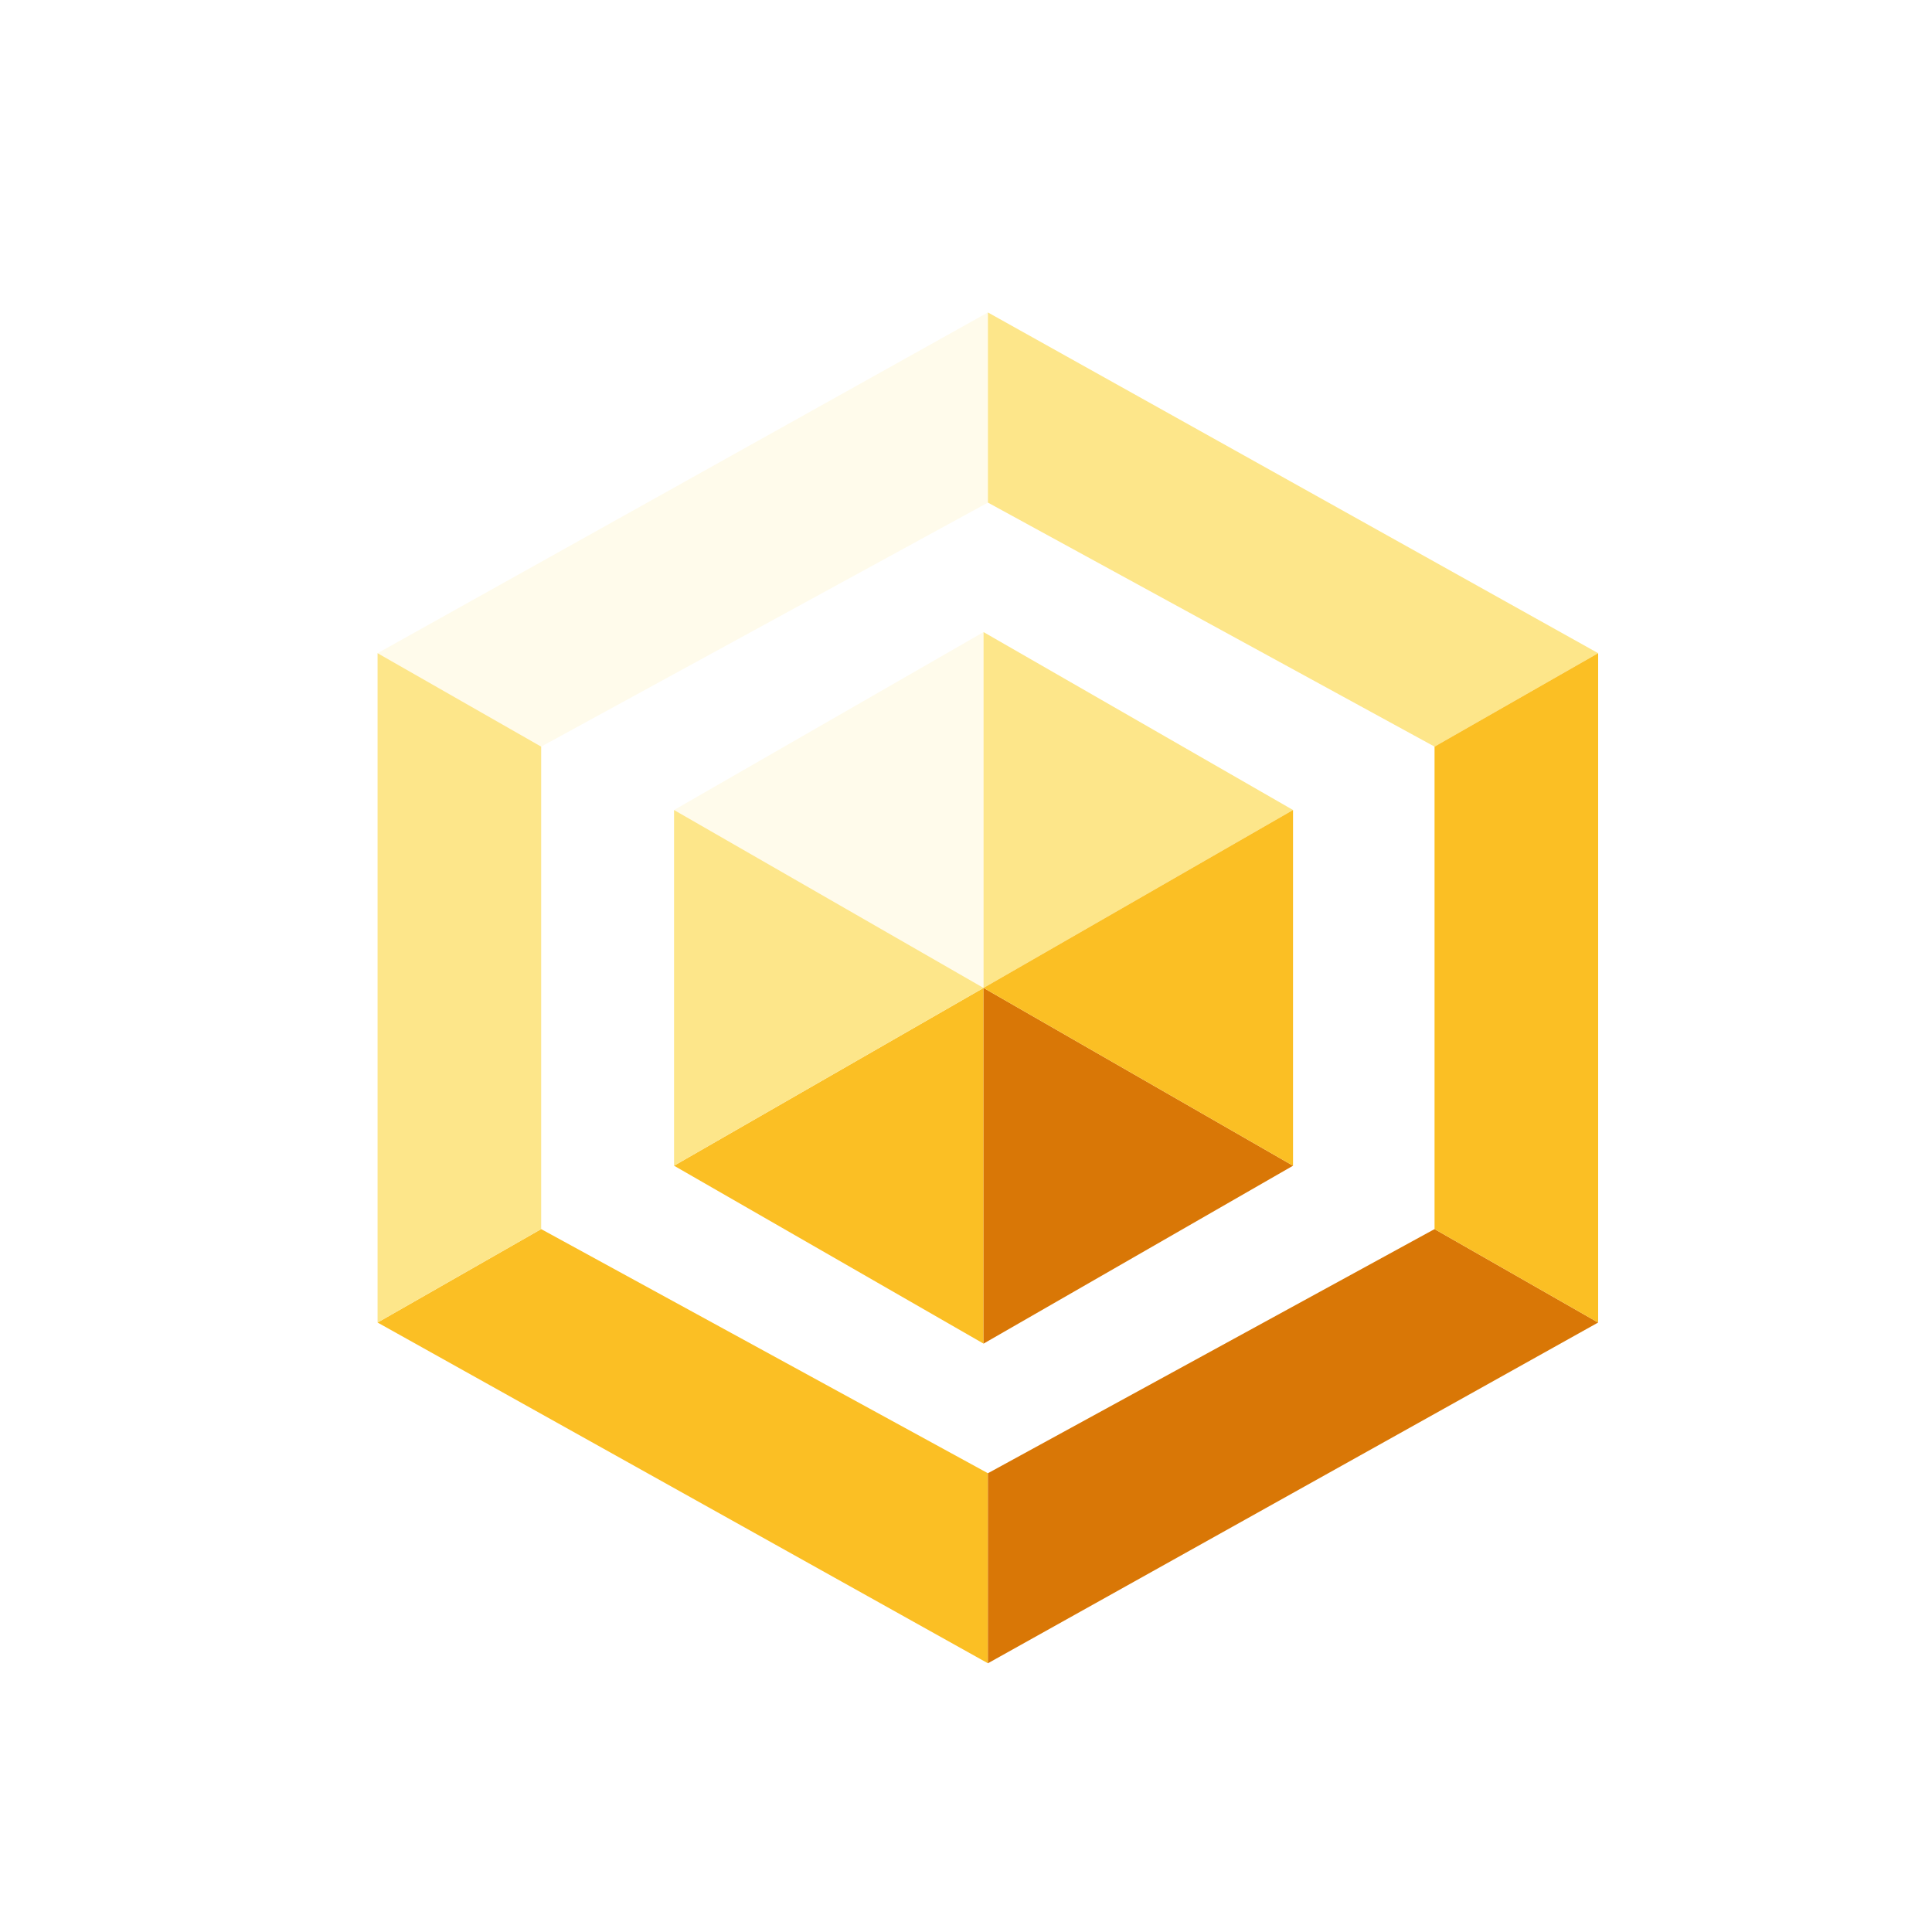
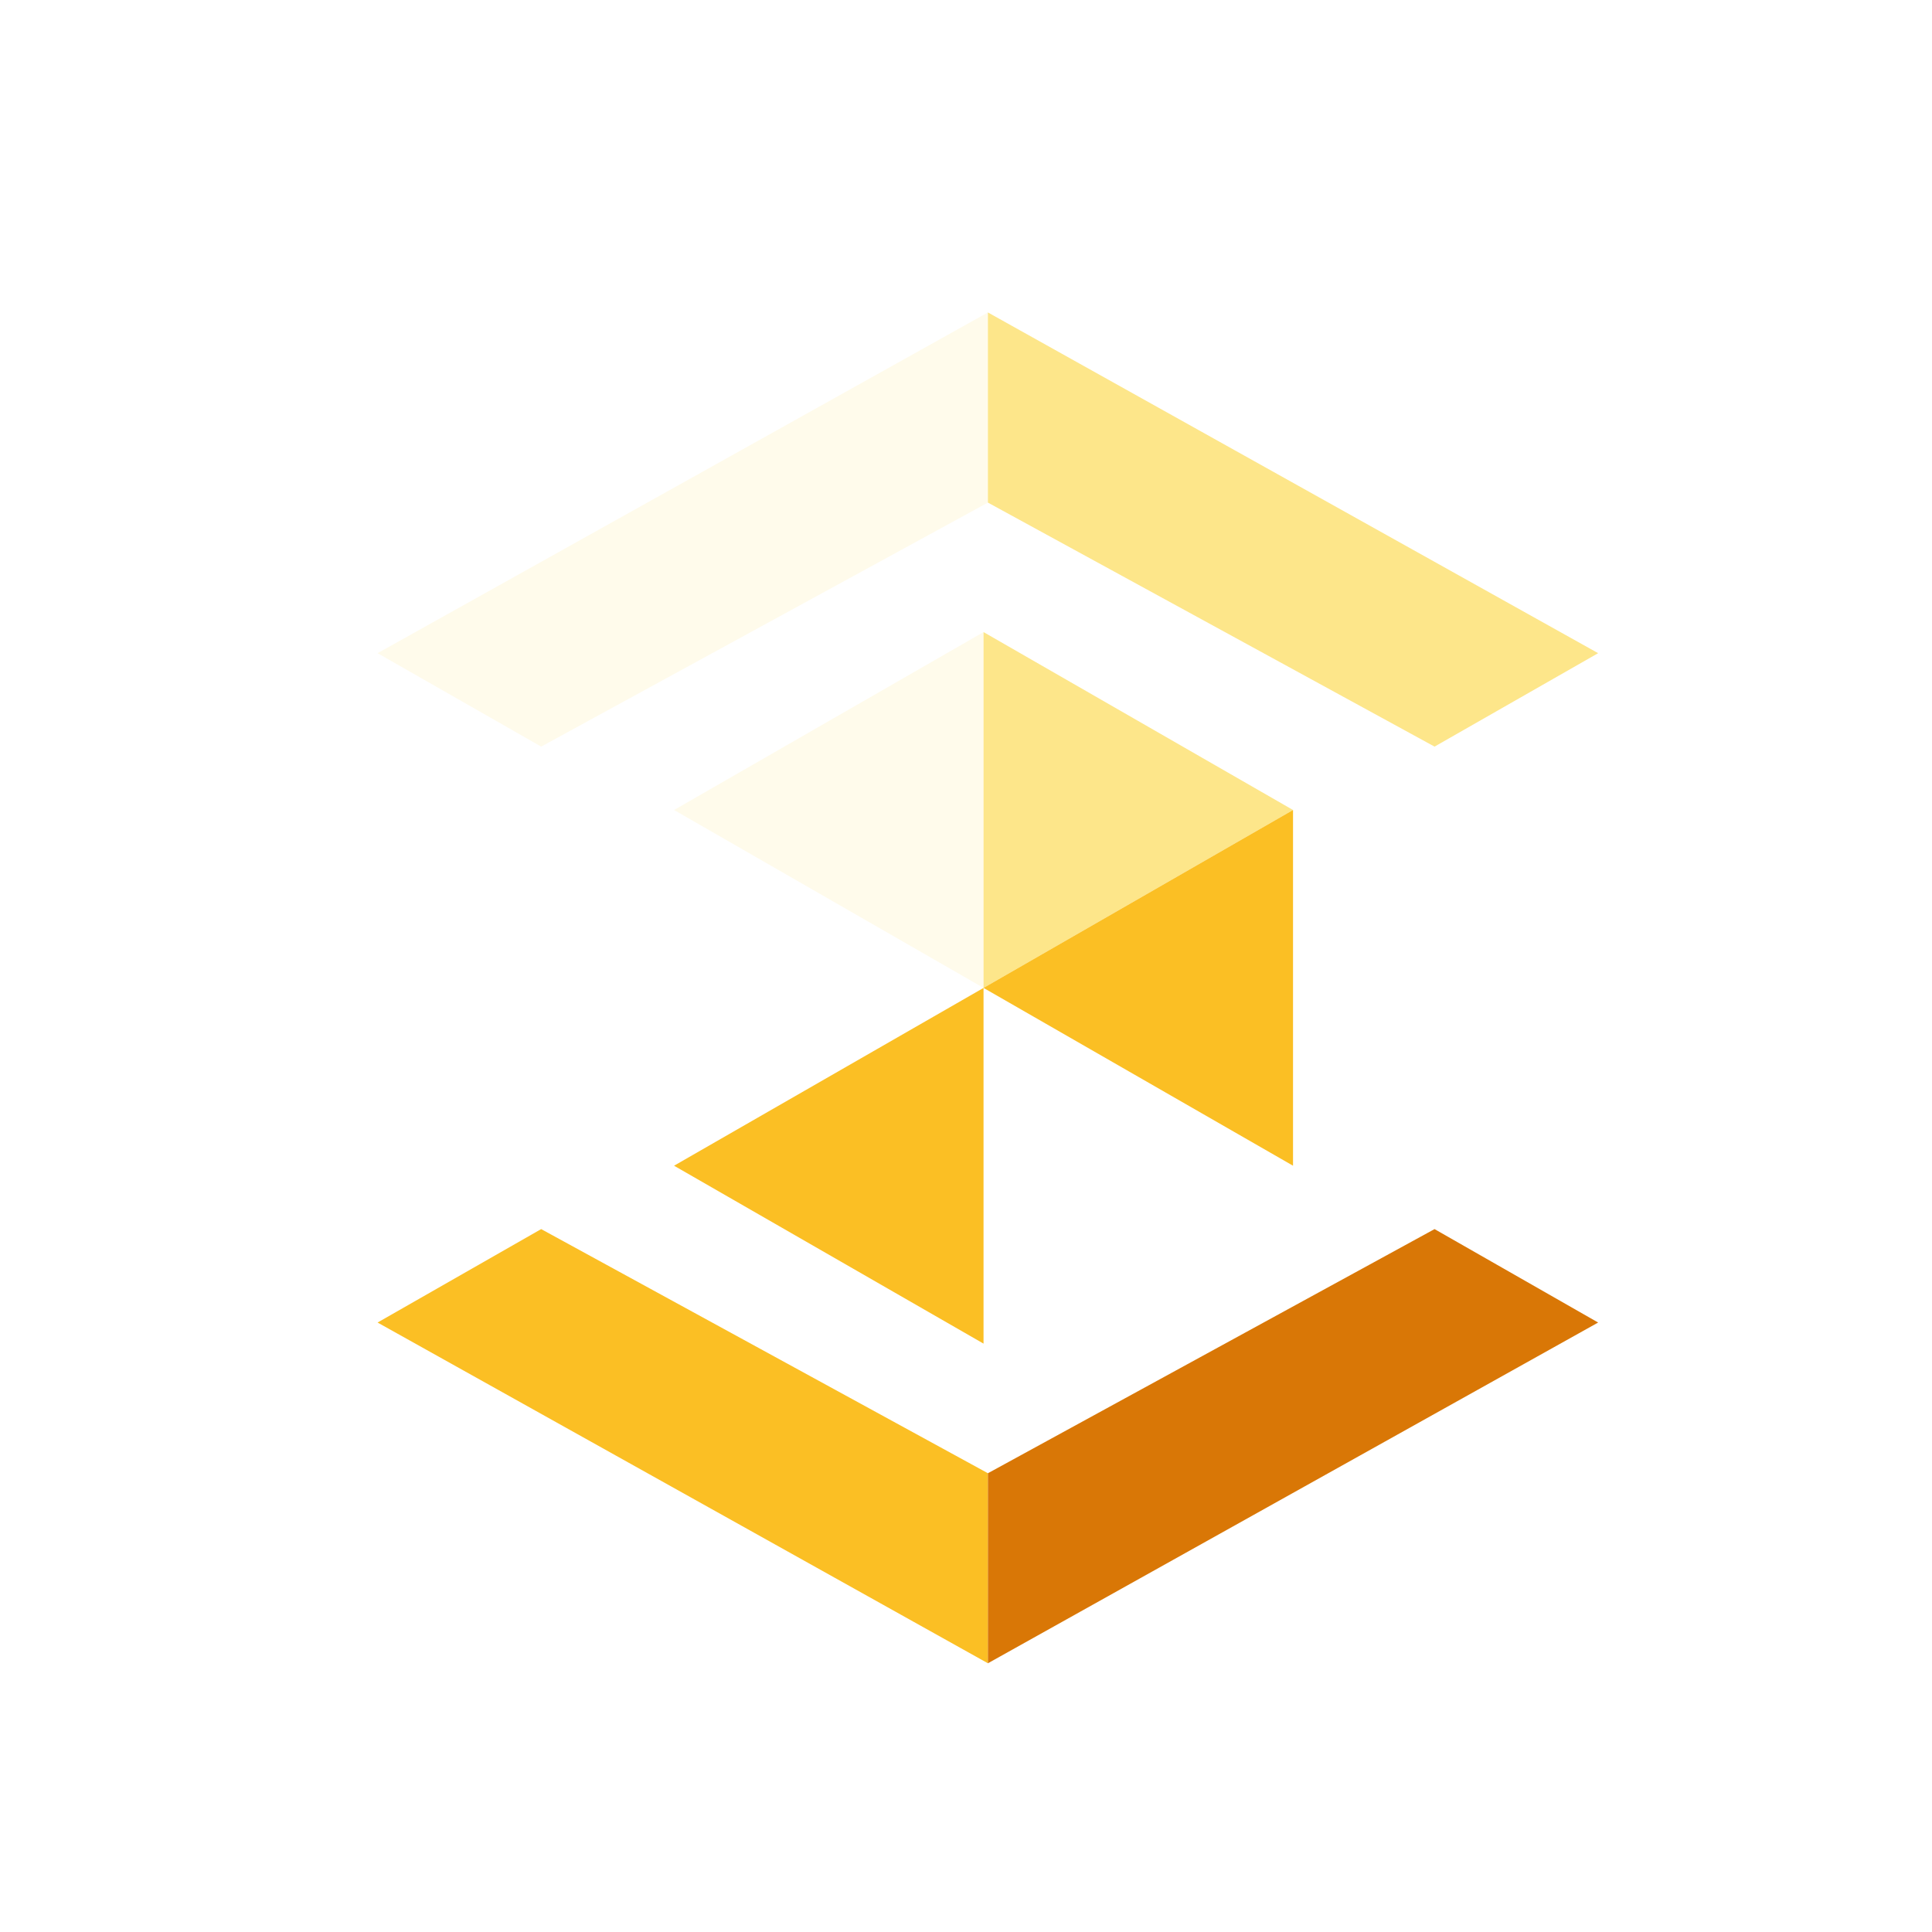
<svg xmlns="http://www.w3.org/2000/svg" id="Layer_1" version="1.1" viewBox="0 0 176.79 176.79">
  <defs>
    <style>
      .st0 {
        filter: url(#drop-shadow-8);
      }

      .st1 {
        fill: #fffbeb;
      }

      .st2 {
        fill: #fde68a;
      }

      .st3 {
        fill: #fbbf24;
      }

      .st4 {
        fill: #d97706;
      }
    </style>
    <filter id="drop-shadow-8" x="25.28" y="19.13" width="130" height="143" filterUnits="userSpaceOnUse">
      <feOffset dx="2" dy="2" />
      <feGaussianBlur result="blur" stdDeviation="3" />
      <feFlood flood-color="#000" flood-opacity=".3" />
      <feComposite in2="blur" operator="in" />
      <feComposite in="SourceGraphic" />
    </filter>
  </defs>
  <g class="st0">
    <polygon class="st1" points="88.4 26.59 88.4 43.99 47.52 66.32 32.55 57.77 88.4 26.59" />
    <polygon class="st3" points="88.4 150.2 88.4 132.81 47.52 110.47 32.55 119.02 88.4 150.2" />
-     <polygon class="st2" points="47.52 66.32 47.52 110.47 32.55 119.02 32.55 57.77 47.52 66.32" />
    <polygon class="st2" points="88.4 26.59 88.4 43.99 129.27 66.32 144.24 57.77 88.4 26.59" />
    <polygon class="st4" points="88.4 150.2 88.4 132.81 129.27 110.47 144.24 119.02 88.4 150.2" />
-     <polygon class="st3" points="129.27 66.32 129.27 110.47 144.24 119.02 144.24 57.77 129.27 66.32" />
    <polygon class="st1" points="88 55.84 88 88.4 59.68 72.12 88 55.84" />
    <polygon class="st3" points="88 120.95 88 88.4 59.68 104.67 88 120.95" />
-     <polygon class="st2" points="88 88.4 59.68 72.12 59.68 104.67 88 88.4" />
    <polygon class="st2" points="88 55.84 88 88.4 116.32 72.12 88 55.84" />
-     <polygon class="st4" points="88 120.95 88 88.4 116.32 104.67 88 120.95" />
    <polygon class="st3" points="88 88.4 116.32 72.12 116.32 104.67 88 88.4" />
  </g>
</svg>